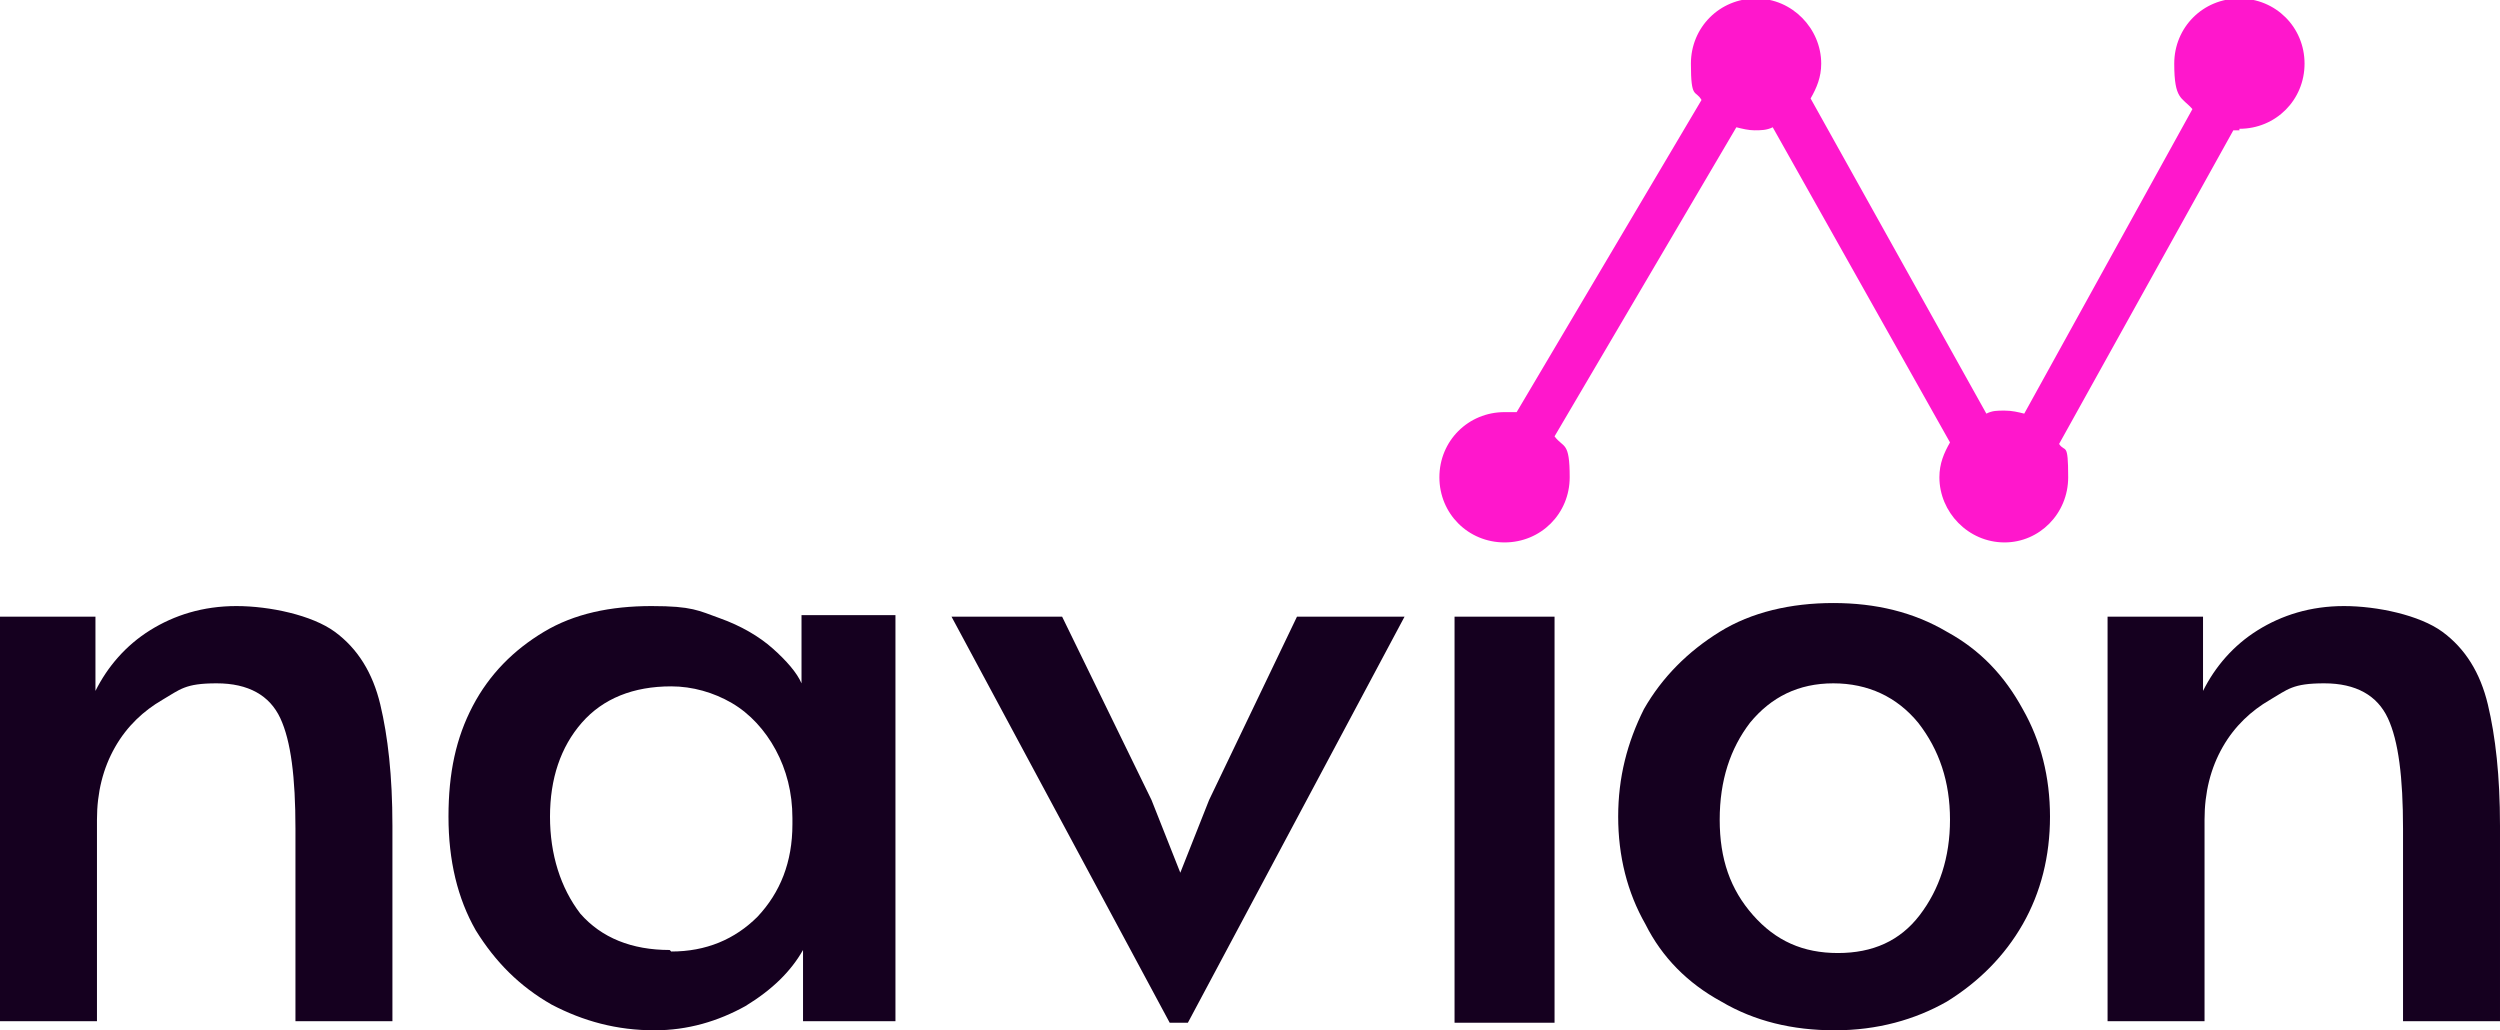
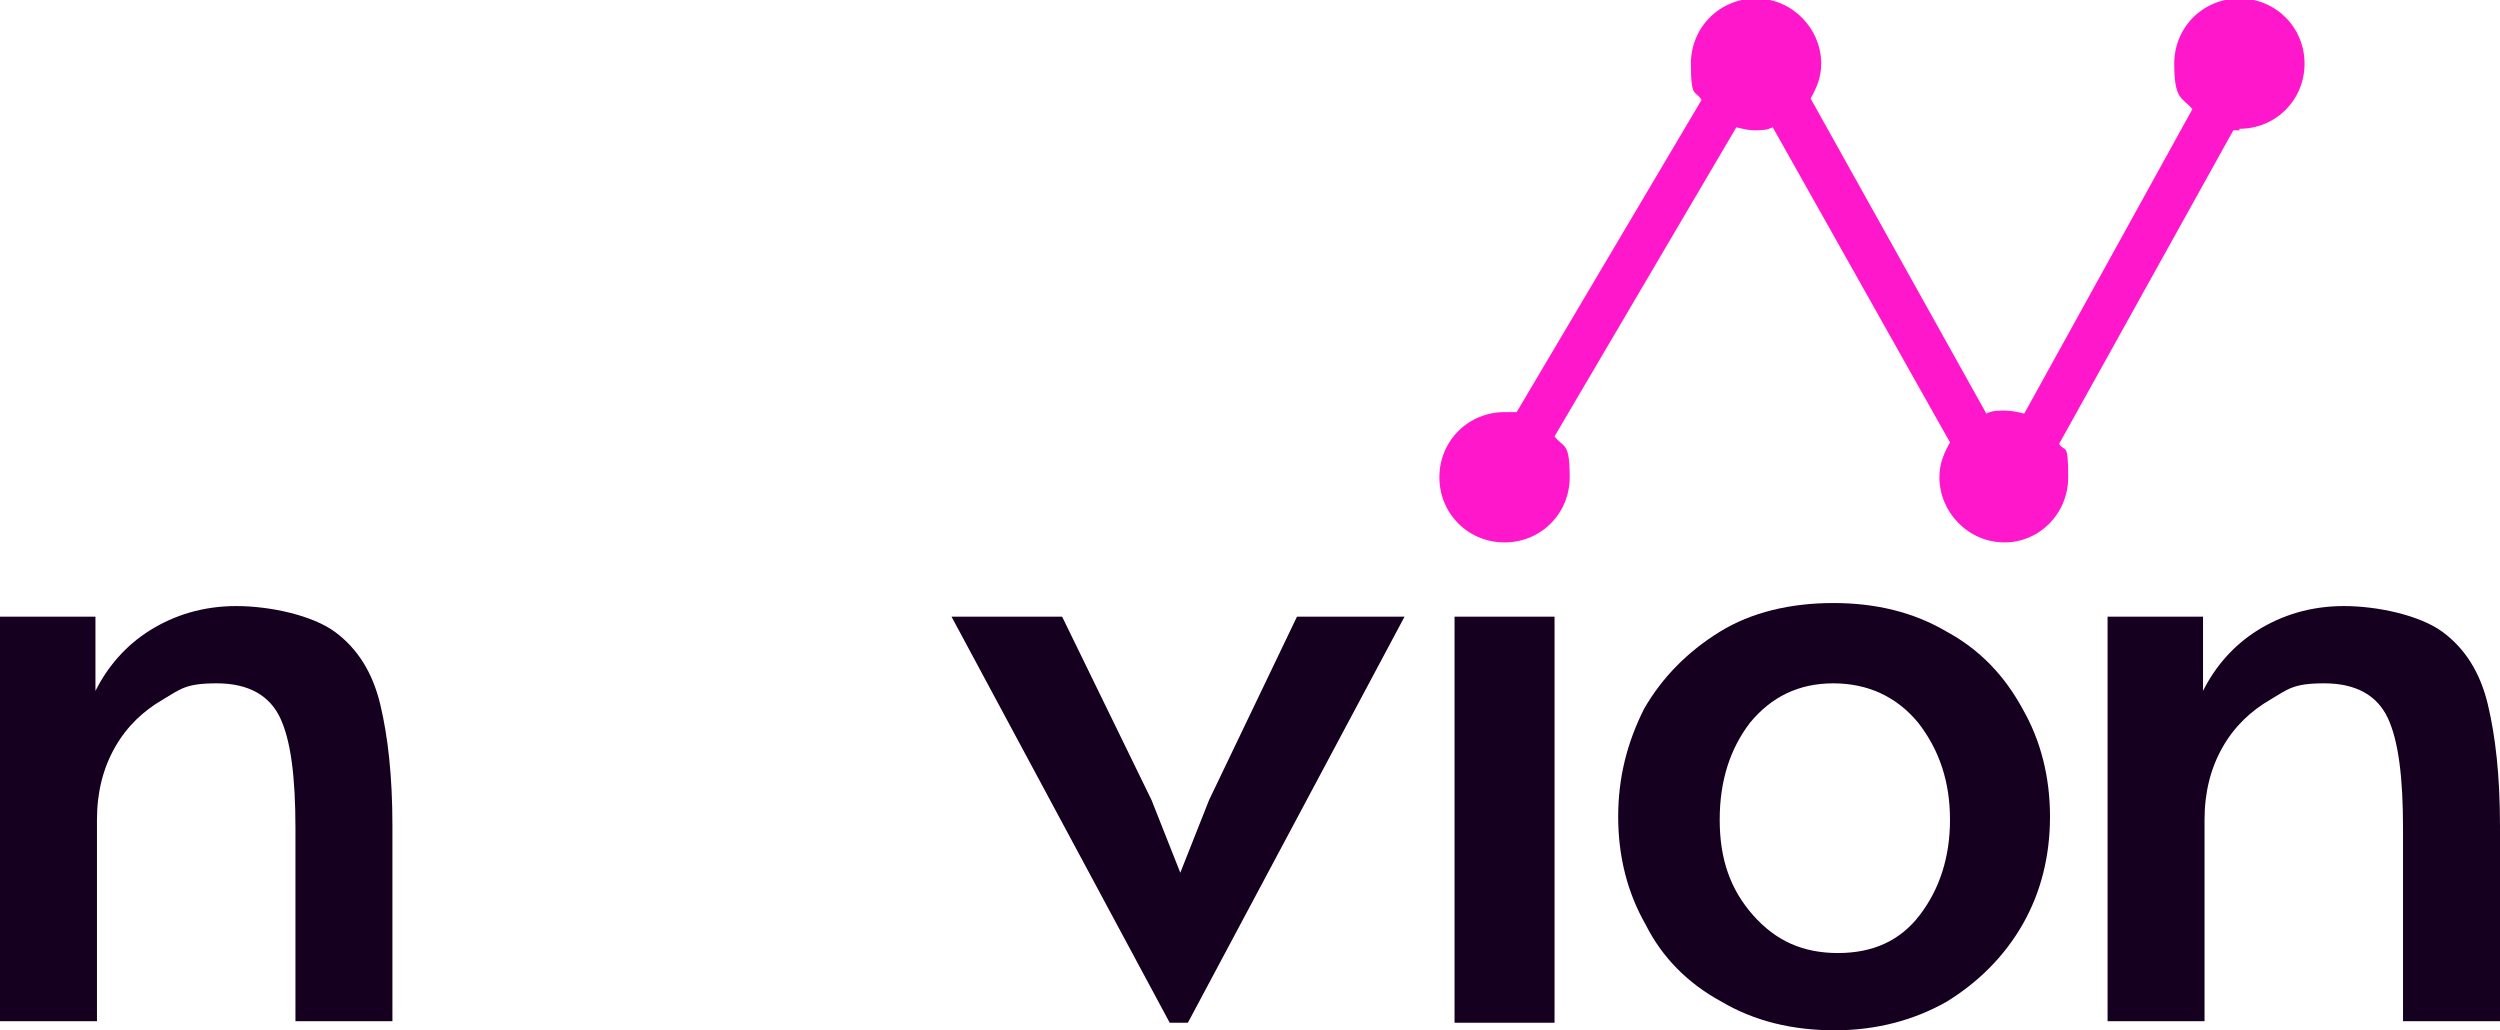
<svg xmlns="http://www.w3.org/2000/svg" id="Layer_1" viewBox="0 0 165 68">
  <defs>
    <style>      .st0 {        fill: #15001f;      }      .st1 {        fill: #ff17cc;        fill-rule: evenodd;      }    </style>
  </defs>
  <g id="Group_10879167">
    <path id="Vector" class="st0" d="M139.1,40.7h6.3v4.9c.8-1.6,2-3,3.6-4,1.6-1,3.5-1.6,5.7-1.6s5,.6,6.5,1.7c1.5,1.1,2.5,2.7,3,4.8.5,2.1.8,4.7.8,8v12.9h-6.4v-12.7c0-3.4-.3-5.8-1-7.3-.7-1.5-2.1-2.3-4.2-2.3s-2.4.4-3.6,1.1c-1.2.7-2.3,1.7-3.1,3.1-.8,1.4-1.2,3-1.2,4.8v13.3h-6.4v-26.8Z" />
    <path id="Vector_2" class="st0" d="M121.1,68c-2.8,0-5.3-.6-7.5-1.9-2.2-1.2-3.9-2.9-5-5.1-1.2-2.1-1.8-4.5-1.8-7.1s.6-4.9,1.7-7.1c1.2-2.1,2.9-3.8,5-5.1s4.7-1.9,7.5-1.9,5.3.6,7.5,1.9c2.2,1.2,3.8,2.9,5,5.1,1.2,2.1,1.8,4.5,1.8,7.1s-.6,5-1.8,7.1c-1.2,2.1-2.9,3.8-5,5.1-2.1,1.2-4.6,1.9-7.4,1.9ZM121.3,62.9c2.3,0,4.1-.8,5.4-2.5,1.3-1.7,2-3.8,2-6.3s-.7-4.6-2.1-6.4c-1.4-1.7-3.3-2.6-5.6-2.6s-4.1.9-5.5,2.6c-1.3,1.7-2,3.8-2,6.4s.7,4.6,2.2,6.3c1.5,1.7,3.3,2.5,5.6,2.5Z" />
    <path id="Vector_3" class="st0" d="M96,40.7h6.6v26.8h-6.6v-26.8Z" />
    <path id="Vector_4" class="st0" d="M62.8,40.7h7.3l5.9,12.1,1.9,4.8,1.9-4.8,5.8-12.1h7.1l-14.3,26.8h-1.2l-14.4-26.8Z" />
-     <path id="Vector_5" class="st0" d="M43.2,68c-2.5,0-4.7-.6-6.8-1.7-2.1-1.2-3.7-2.8-5-4.9-1.2-2.1-1.8-4.6-1.8-7.5s.5-5.2,1.6-7.3c1.1-2.1,2.7-3.7,4.7-4.9,2-1.2,4.4-1.7,7.1-1.7s3.1.3,4.5.8c1.4.5,2.6,1.2,3.5,2,.9.8,1.6,1.6,1.9,2.3v-4.5h6.2v26.8h-6.1v-4.7c-.8,1.4-2,2.6-3.8,3.7-1.8,1-3.8,1.6-6,1.6ZM44.3,62.8c2.3,0,4.2-.8,5.7-2.3,1.5-1.6,2.3-3.6,2.3-6.1v-.4c0-1.7-.4-3.2-1.1-4.5-.7-1.3-1.7-2.4-2.9-3.1-1.2-.7-2.6-1.1-4-1.1-2.5,0-4.5.8-5.9,2.4-1.4,1.6-2.1,3.7-2.1,6.2s.7,4.7,2,6.4c1.4,1.6,3.4,2.4,5.9,2.4Z" />
    <path id="Vector_6" class="st0" d="M0,40.7h6.3v4.9c.8-1.6,2-3,3.6-4,1.6-1,3.5-1.6,5.7-1.6s5,.6,6.5,1.7c1.5,1.1,2.5,2.7,3,4.8.5,2.1.8,4.7.8,8v12.9h-6.4v-12.7c0-3.4-.3-5.8-1-7.3-.7-1.5-2.1-2.3-4.2-2.3s-2.4.4-3.6,1.1c-1.2.7-2.3,1.7-3.1,3.1-.8,1.4-1.2,3-1.2,4.8v13.3H0v-26.8Z" />
    <path id="Union" class="st1" d="M147.8,8.5c2.4,0,4.3-1.9,4.3-4.3s-1.9-4.3-4.3-4.3-4.3,1.9-4.3,4.3.5,2.2,1.2,3l-11.1,20.1c-.4-.1-.8-.2-1.3-.2s-.8,0-1.2.2l-11.6-20.8c.4-.7.7-1.4.7-2.3,0-2.3-1.9-4.3-4.3-4.3s-4.3,1.9-4.3,4.3.3,1.7.7,2.4l-12.2,20.6c-.3,0-.5,0-.8,0-2.4,0-4.3,1.9-4.3,4.3s1.9,4.3,4.3,4.3,4.3-1.9,4.3-4.3-.4-1.9-1-2.7l12-20.4c.4.1.8.2,1.2.2s.8,0,1.2-.2l11.7,20.8c-.4.7-.7,1.4-.7,2.3,0,2.3,1.9,4.3,4.3,4.3s0,0,0,0h0c0,0,0,0,0,0,2.3,0,4.2-1.9,4.2-4.3s-.2-1.6-.6-2.2l11.5-20.7c.1,0,.3,0,.4,0Z" />
  </g>
</svg>